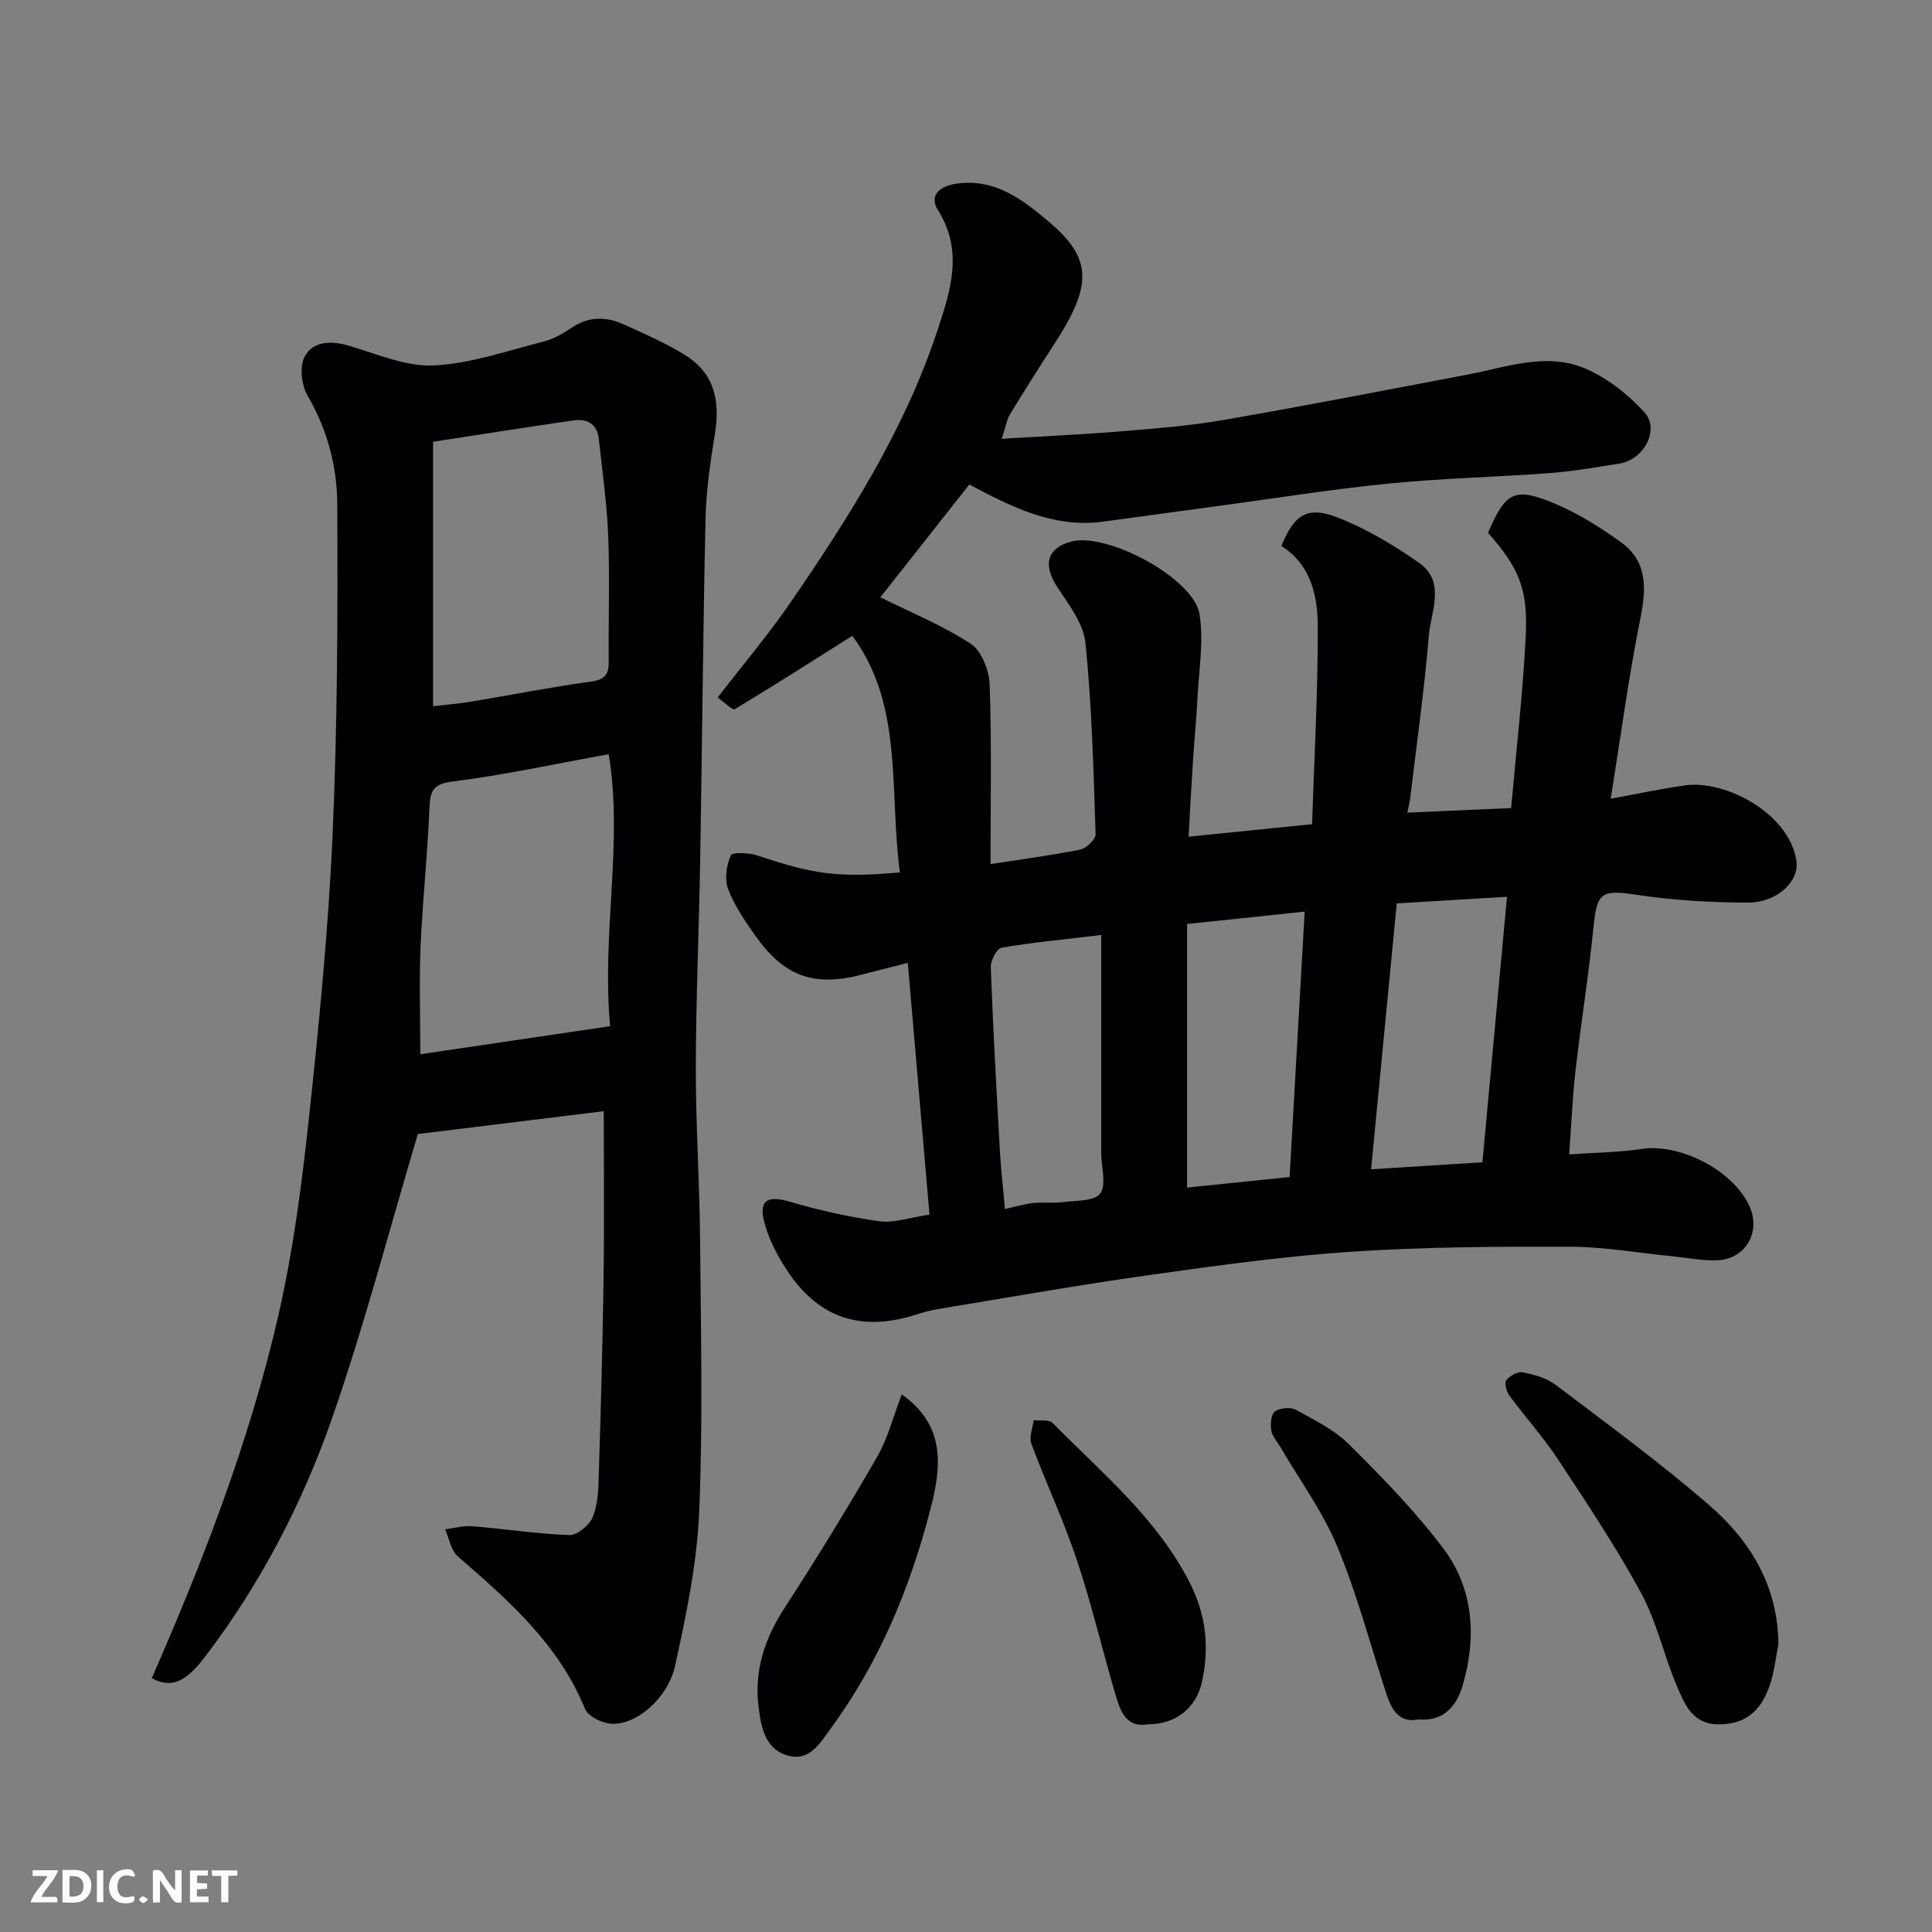
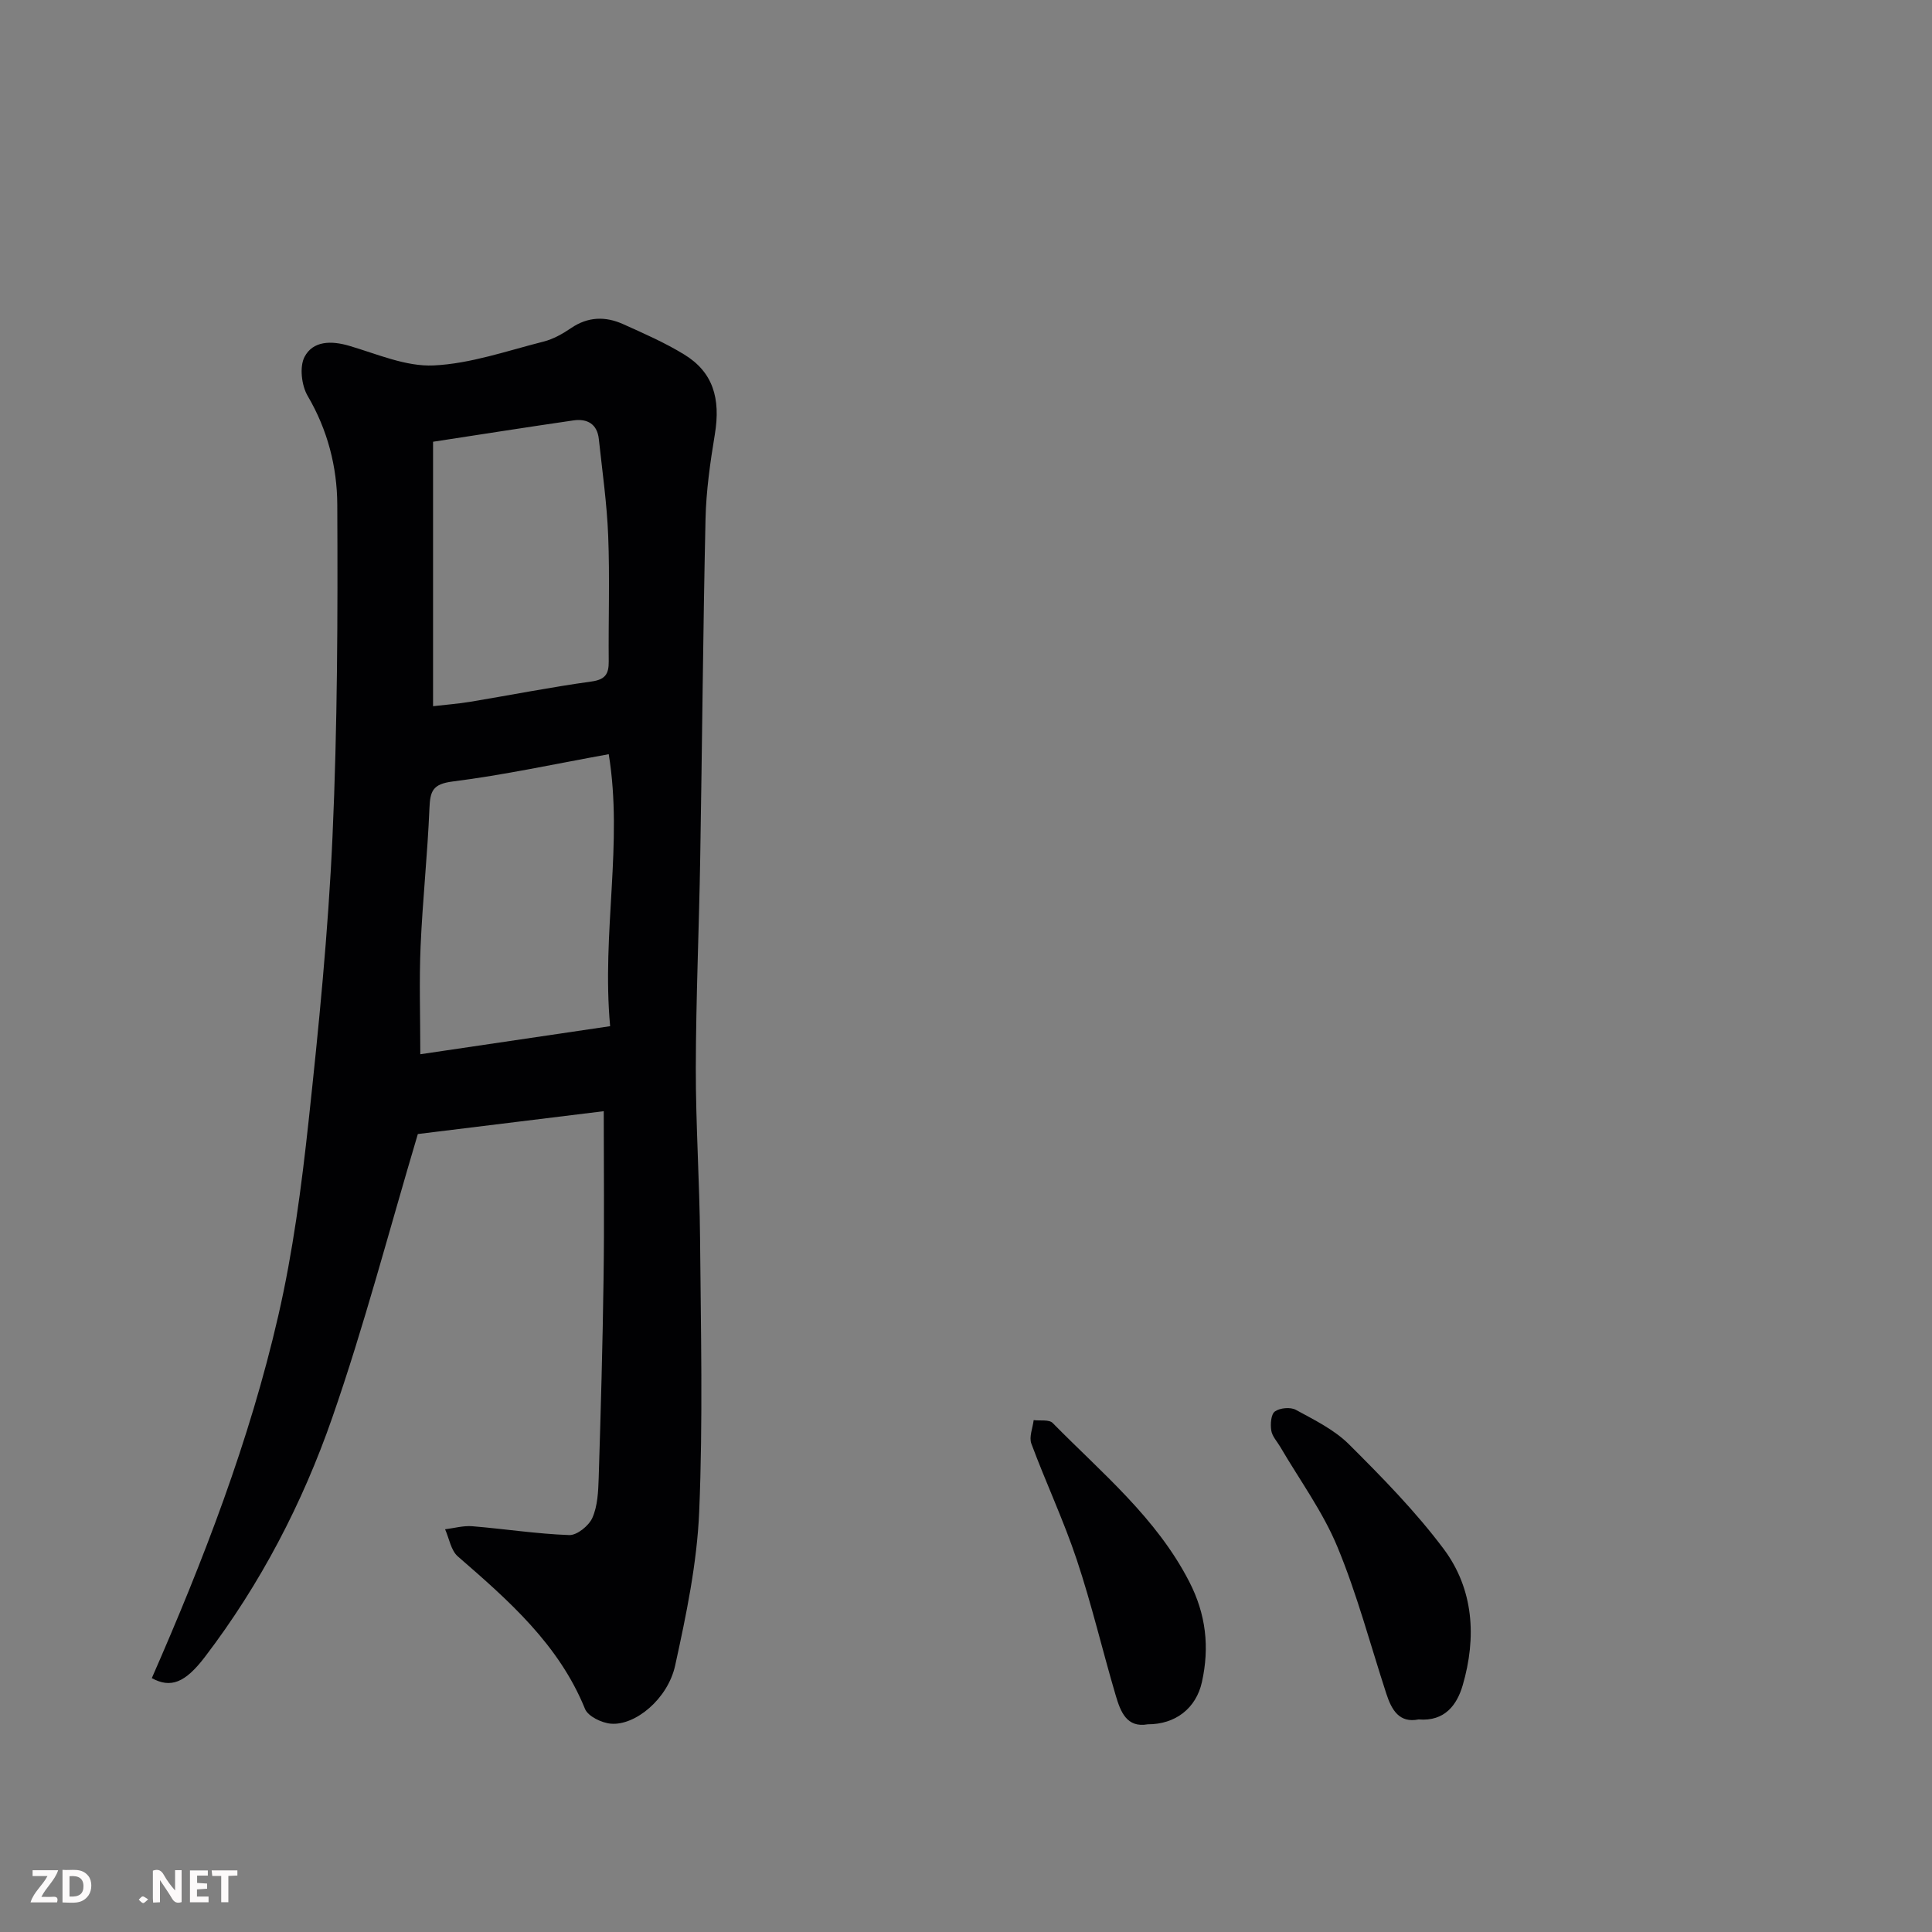
<svg xmlns="http://www.w3.org/2000/svg" enable-background="new 0 0 400 400" viewBox="0 0 400 400">
  <rect x="0" y="0" width="400" height="400" fill="#808080" stroke="none" />
-   <path d="m192.44 251.48c-1.49-17.34-2.98-34.51-4.49-52.12-3.29.84-6.35 1.59-9.4 2.39-9.96 2.64-16.16.48-22.19-8.05-2.16-3.05-4.32-6.24-5.63-9.69-.76-2.01-.31-4.86.57-6.92.29-.68 3.78-.56 5.52.03 11.69 3.92 16.7 4.64 29.49 3.5-2.27-16.85.82-34.67-9.85-48.98-8.47 5.35-16.34 10.38-24.34 15.19-.45.27-2.03-1.34-3.55-2.4 5.18-6.72 10.48-12.97 15.09-19.68 12.11-17.64 23.59-35.69 30.38-56.2 2.73-8.24 5.51-16.55.16-25.03-1.83-2.9.06-5 4.06-5.53 7.86-1.04 13.6 3.46 18.87 7.9 9.11 7.67 9.03 13.21 1.14 25.35-3.11 4.79-6.16 9.62-9.14 14.49-.64 1.05-.83 2.38-1.75 5.12 8.91-.54 16.97-.91 25-1.57 7.03-.58 14.09-1.13 21.02-2.34 16.86-2.93 33.66-6.2 50.47-9.39 8.01-1.52 16.17-4.63 24.13-1.33 4.65 1.93 9.03 5.38 12.45 9.13 3.26 3.57-.08 9.8-5.12 10.62-4.84.78-9.69 1.62-14.57 1.98-11.02.83-22.1 1.06-33.09 2.15-11.72 1.16-23.37 3.03-35.04 4.6-8.11 1.09-16.21 2.22-24.32 3.31-10.37 1.38-19.12-3.22-27.63-7.69-6.4 8.11-12.68 16.07-18.41 23.34 6.08 3.03 12.76 5.75 18.69 9.61 2.26 1.47 3.84 5.53 3.94 8.47.43 12.29.18 24.61.18 37.16 6.44-1 12.56-1.79 18.59-3.01 1.27-.26 3.2-2.12 3.16-3.19-.43-13.19-.76-26.42-2.09-39.54-.41-4.05-3.45-8-5.85-11.63-3.01-4.56-2.14-8.07 2.93-9.41 7.42-1.95 25.3 7.58 26.52 15.01.91 5.54-.11 11.42-.4 17.14-.22 4.44-.66 8.87-.95 13.3-.32 4.92-.58 9.84-.91 15.66 8.26-.84 16.33-1.66 25.57-2.59.44-13.65 1.23-27.3 1.18-40.95-.02-6.39-1.45-12.85-7.54-16.65 2.67-6.5 5.35-8.34 11.61-5.91 5.95 2.31 11.62 5.7 16.88 9.38 5.63 3.95 2.46 10.04 2.04 15.11-.93 11.26-2.53 22.46-3.86 33.69-.09.78-.31 1.55-.59 2.94 7.16-.32 14.19-.63 21.5-.95 1.08-12.34 2.44-23.92 3.01-35.55.5-9.96-1.45-14.2-7.8-21.45 3.63-8.41 5.42-9.51 13.58-6.14 4.92 2.03 9.56 4.96 13.9 8.07 5.53 3.96 5.33 9.53 4.07 15.78-2.42 11.98-4.02 24.12-6.15 37.35 5.69-1.03 10.53-2.07 15.43-2.76 8.14-1.15 21.48 5.63 23.02 15.63.64 4.19-3.95 8.65-10.02 8.64-7.72-.01-15.52-.47-23.15-1.62-7.17-1.08-8.13-.54-8.85 6.73-.98 9.93-2.59 19.8-3.72 29.72-.63 5.53-.85 11.11-1.31 17.3 5.31-.37 10.21-.39 15-1.12 7.91-1.21 18.89 4.38 22.3 11.78 2.49 5.4-.78 11.09-6.72 11.27-3.09.1-6.2-.53-9.29-.84-7.03-.69-14.06-1.95-21.09-1.97-15.12-.04-30.28.03-45.36 1.04-14.05.94-28.04 2.9-42 4.86-14.55 2.05-29.02 4.62-43.51 7.01-1.6.26-3.18.72-4.73 1.2-11.03 3.48-19.73.77-26.18-8.69-2.23-3.28-4.21-7.01-5.14-10.82-1.07-4.39.99-5.21 5.44-3.9 6.04 1.78 12.26 3.16 18.49 4.03 2.98.41 6.15-.76 10.35-1.37zm77.68-62.74c-8.4.88-16.01 1.68-24.35 2.56v54.58c6.9-.71 13.98-1.44 21.23-2.19 1.03-18.28 2.05-36.15 3.12-54.95zm36.8 51.9c1.69-18.28 3.35-36.2 5.09-54.97-7.93.48-15.39.92-22.83 1.37-1.79 18.59-3.52 36.5-5.31 55.05 7.91-.49 15.25-.95 23.05-1.45zm-78.92-47.06c-8.01.96-14.36 1.54-20.63 2.64-.99.17-2.3 2.67-2.24 4.05.47 12.69 1.18 25.38 1.89 38.06.22 3.87.67 7.72 1.05 11.98 2.46-.54 4.18-1.07 5.93-1.25 1.98-.2 4.01.09 5.98-.17 2.73-.35 6.59-.15 7.8-1.78 1.34-1.81.24-5.43.22-8.26-.01-1.5 0-3 0-4.5 0-13.24 0-26.48 0-40.77z" fill="#010103" />
  <path d="m125 230.06c-13.01 1.6-26.3 3.23-38.49 4.73-6.01 20.17-11.1 39.71-17.72 58.72-6.17 17.75-14.87 34.46-26.36 49.53-4.1 5.38-7.09 6.54-11 4.4 10.67-24.35 20.24-49.12 26.19-75.05 3.03-13.18 4.8-26.71 6.26-40.17 2.12-19.62 4.07-39.29 4.96-58.99 1.03-22.9 1.1-45.86.99-68.79-.04-7.77-2-15.44-6.12-22.45-1.28-2.17-1.74-6.05-.65-8.12 1.75-3.31 5.5-3.37 9.22-2.28 5.77 1.69 11.74 4.34 17.5 4.07 7.65-.36 15.21-3.03 22.76-4.94 2.02-.51 3.97-1.62 5.72-2.81 3.49-2.37 7.09-2.44 10.73-.81 4.3 1.93 8.66 3.84 12.66 6.29 5.94 3.63 7.59 9.05 6.35 16.54-.96 5.8-1.8 11.69-1.93 17.56-.52 23.43-.7 46.87-1.1 70.3-.24 14.44-.88 28.87-.91 43.3-.02 11.77.78 23.53.88 35.3.16 18.87.61 37.76-.18 56.59-.45 10.68-2.68 21.37-4.98 31.86-1.52 6.91-8.26 12.46-13.3 12.03-1.91-.16-4.74-1.52-5.36-3.06-5.44-13.39-15.84-22.46-26.33-31.57-1.43-1.24-1.79-3.72-2.64-5.62 1.88-.23 3.78-.78 5.63-.63 6.7.55 13.37 1.59 20.07 1.83 1.62.06 4.08-1.94 4.8-3.58 1.08-2.45 1.21-5.42 1.3-8.19.43-13.76.82-27.53 1.01-41.3.17-11.42.04-22.82.04-34.69zm1.03-73.91c-11.17 2.02-21.68 4.31-32.31 5.65-4.18.53-4.66 2.02-4.81 5.56-.39 9.53-1.42 19.03-1.83 28.56-.31 7.19-.06 14.4-.06 22.35 12.66-1.87 25.76-3.81 39.3-5.81-1.78-19.44 2.73-37.88-.29-56.31zm-36.37-9.94c2.54-.3 5.14-.49 7.69-.91 8.37-1.39 16.7-3.04 25.1-4.2 2.88-.4 3.6-1.57 3.58-4.15-.08-8.66.23-17.34-.11-25.99-.26-6.7-1.22-13.38-1.94-20.06-.33-3.12-2.4-4.27-5.25-3.86-9.49 1.38-18.97 2.87-29.07 4.42z" fill="#010103" />
-   <path d="m368.2 340.5c-.59 2.86-.88 5.83-1.84 8.56-1.96 5.61-5.38 7.93-10.51 7.95-5.45.02-7.1-4.22-8.71-8.03-2.67-6.28-4.11-13.15-7.33-19.09-5.18-9.55-11.24-18.63-17.22-27.71-3.05-4.63-6.81-8.78-10.1-13.26-.61-.83-1.06-2.6-.61-3.18.72-.92 2.38-1.82 3.42-1.61 2.34.46 4.89 1.16 6.74 2.56 10.82 8.2 21.81 16.23 32.05 25.13 8.46 7.37 14.05 16.77 14.11 28.68z" fill="#010103" />
-   <path d="m186.7 288.69c9.37 6.62 8.11 15.41 5.89 23.96-4.2 16.19-10.56 31.5-20.53 45.12-2.23 3.05-4.35 6.86-8.74 5.76-4.89-1.22-5.75-5.9-6.27-10.17-.92-7.47 1.26-14.11 5.37-20.43 6.65-10.25 13.05-20.68 19.16-31.26 2.23-3.85 3.34-8.34 5.12-12.98z" fill="#010103" />
  <path d="m293.7 355.99c-3.99.8-5.58-1.95-6.68-5.34-3.32-10.18-6.05-20.59-10.15-30.45-3.02-7.27-7.81-13.8-11.81-20.65-.66-1.12-1.68-2.19-1.86-3.39-.2-1.3-.06-3.35.75-3.93 1.04-.75 3.22-.95 4.34-.34 3.84 2.1 7.96 4.11 11 7.14 6.88 6.85 13.75 13.86 19.56 21.6 6.29 8.38 6.88 18.4 3.98 28.31-1.15 3.93-3.64 7.52-9.13 7.05z" fill="#010103" />
  <path d="m237.62 357c-4.38.78-5.64-2.66-6.62-5.97-2.76-9.34-4.98-18.85-8.06-28.08-2.72-8.16-6.41-15.99-9.41-24.06-.51-1.37.28-3.23.48-4.87 1.34.17 3.19-.16 3.93.59 10.14 10.32 21.46 19.6 28.28 32.86 3.48 6.76 4.23 13.57 2.62 20.8-1.2 5.4-5.47 8.75-11.22 8.73z" fill="#010103" />
  <g fill="#fcfafa">
    <path d="m37.59 393.81c-.92.31-1.52.05-2-.78-.7-1.2-1.52-2.34-2.47-3.78v4.59c-.55.03-.95.05-1.41.07-.03-.37-.06-.64-.06-.91 0-1.91 0-3.81 0-5.7 1.13-.41 1.77-.03 2.29.91.62 1.11 1.38 2.14 2.31 3.19v-4.2h1.35v6.61z" />
    <path d="m12.94 393.88v-6.75c1.9.19 3.93-.54 5.37 1.29.8 1.01.78 2.88.03 3.97-1.37 1.97-3.4 1.51-5.4 1.49m1.45-1.22c2.04.12 2.92-.58 2.89-2.21-.03-1.51-.98-2.19-2.89-2z" />
    <path d="m11.81 393.87h-5.49c.68-2.18 2.47-3.48 3.51-5.45h-3.08v-1.21h5.29c-.71 2.13-2.44 3.48-3.47 5.51.86 0 1.63.04 2.39-.01.79-.05 1.14.21.85 1.16" />
    <path d="m39.33 393.86v-6.61h3.7v1.07h-2.22v1.52c.68.04 1.34.09 2.07.13v1.07c-.72.05-1.38.09-2.1.14v1.48h2.4v1.19h-3.84z" />
-     <path d="m27.71 388.56c-1.15-.3-2.46-.61-3.1.64-.37.73-.41 1.93-.06 2.67.63 1.35 1.99.93 3.17.68.35.94-.01 1.32-.93 1.46-1.62.25-3.05-.27-3.76-1.48-.73-1.24-.6-3.03.31-4.17.88-1.11 2.71-1.7 4-1.16.32.13.44.74.65 1.12-.1.08-.19.16-.28.24" />
    <path d="m49.15 387.24v1.07c-.59.02-1.17.05-1.87.08v5.44h-1.48v-5.44h-1.85c-.05-.4-.08-.73-.13-1.15z" />
-     <path d="m20.06 387.21h1.33v6.62h-1.33z" />
+     <path d="m20.06 387.21h1.33h-1.33z" />
    <path d="m30.68 393.25c-.49.38-.8.79-1.05.76-.32-.05-.6-.45-.9-.7.26-.24.51-.64.8-.67.29-.04.62.3 1.15.61" />
  </g>
</svg>